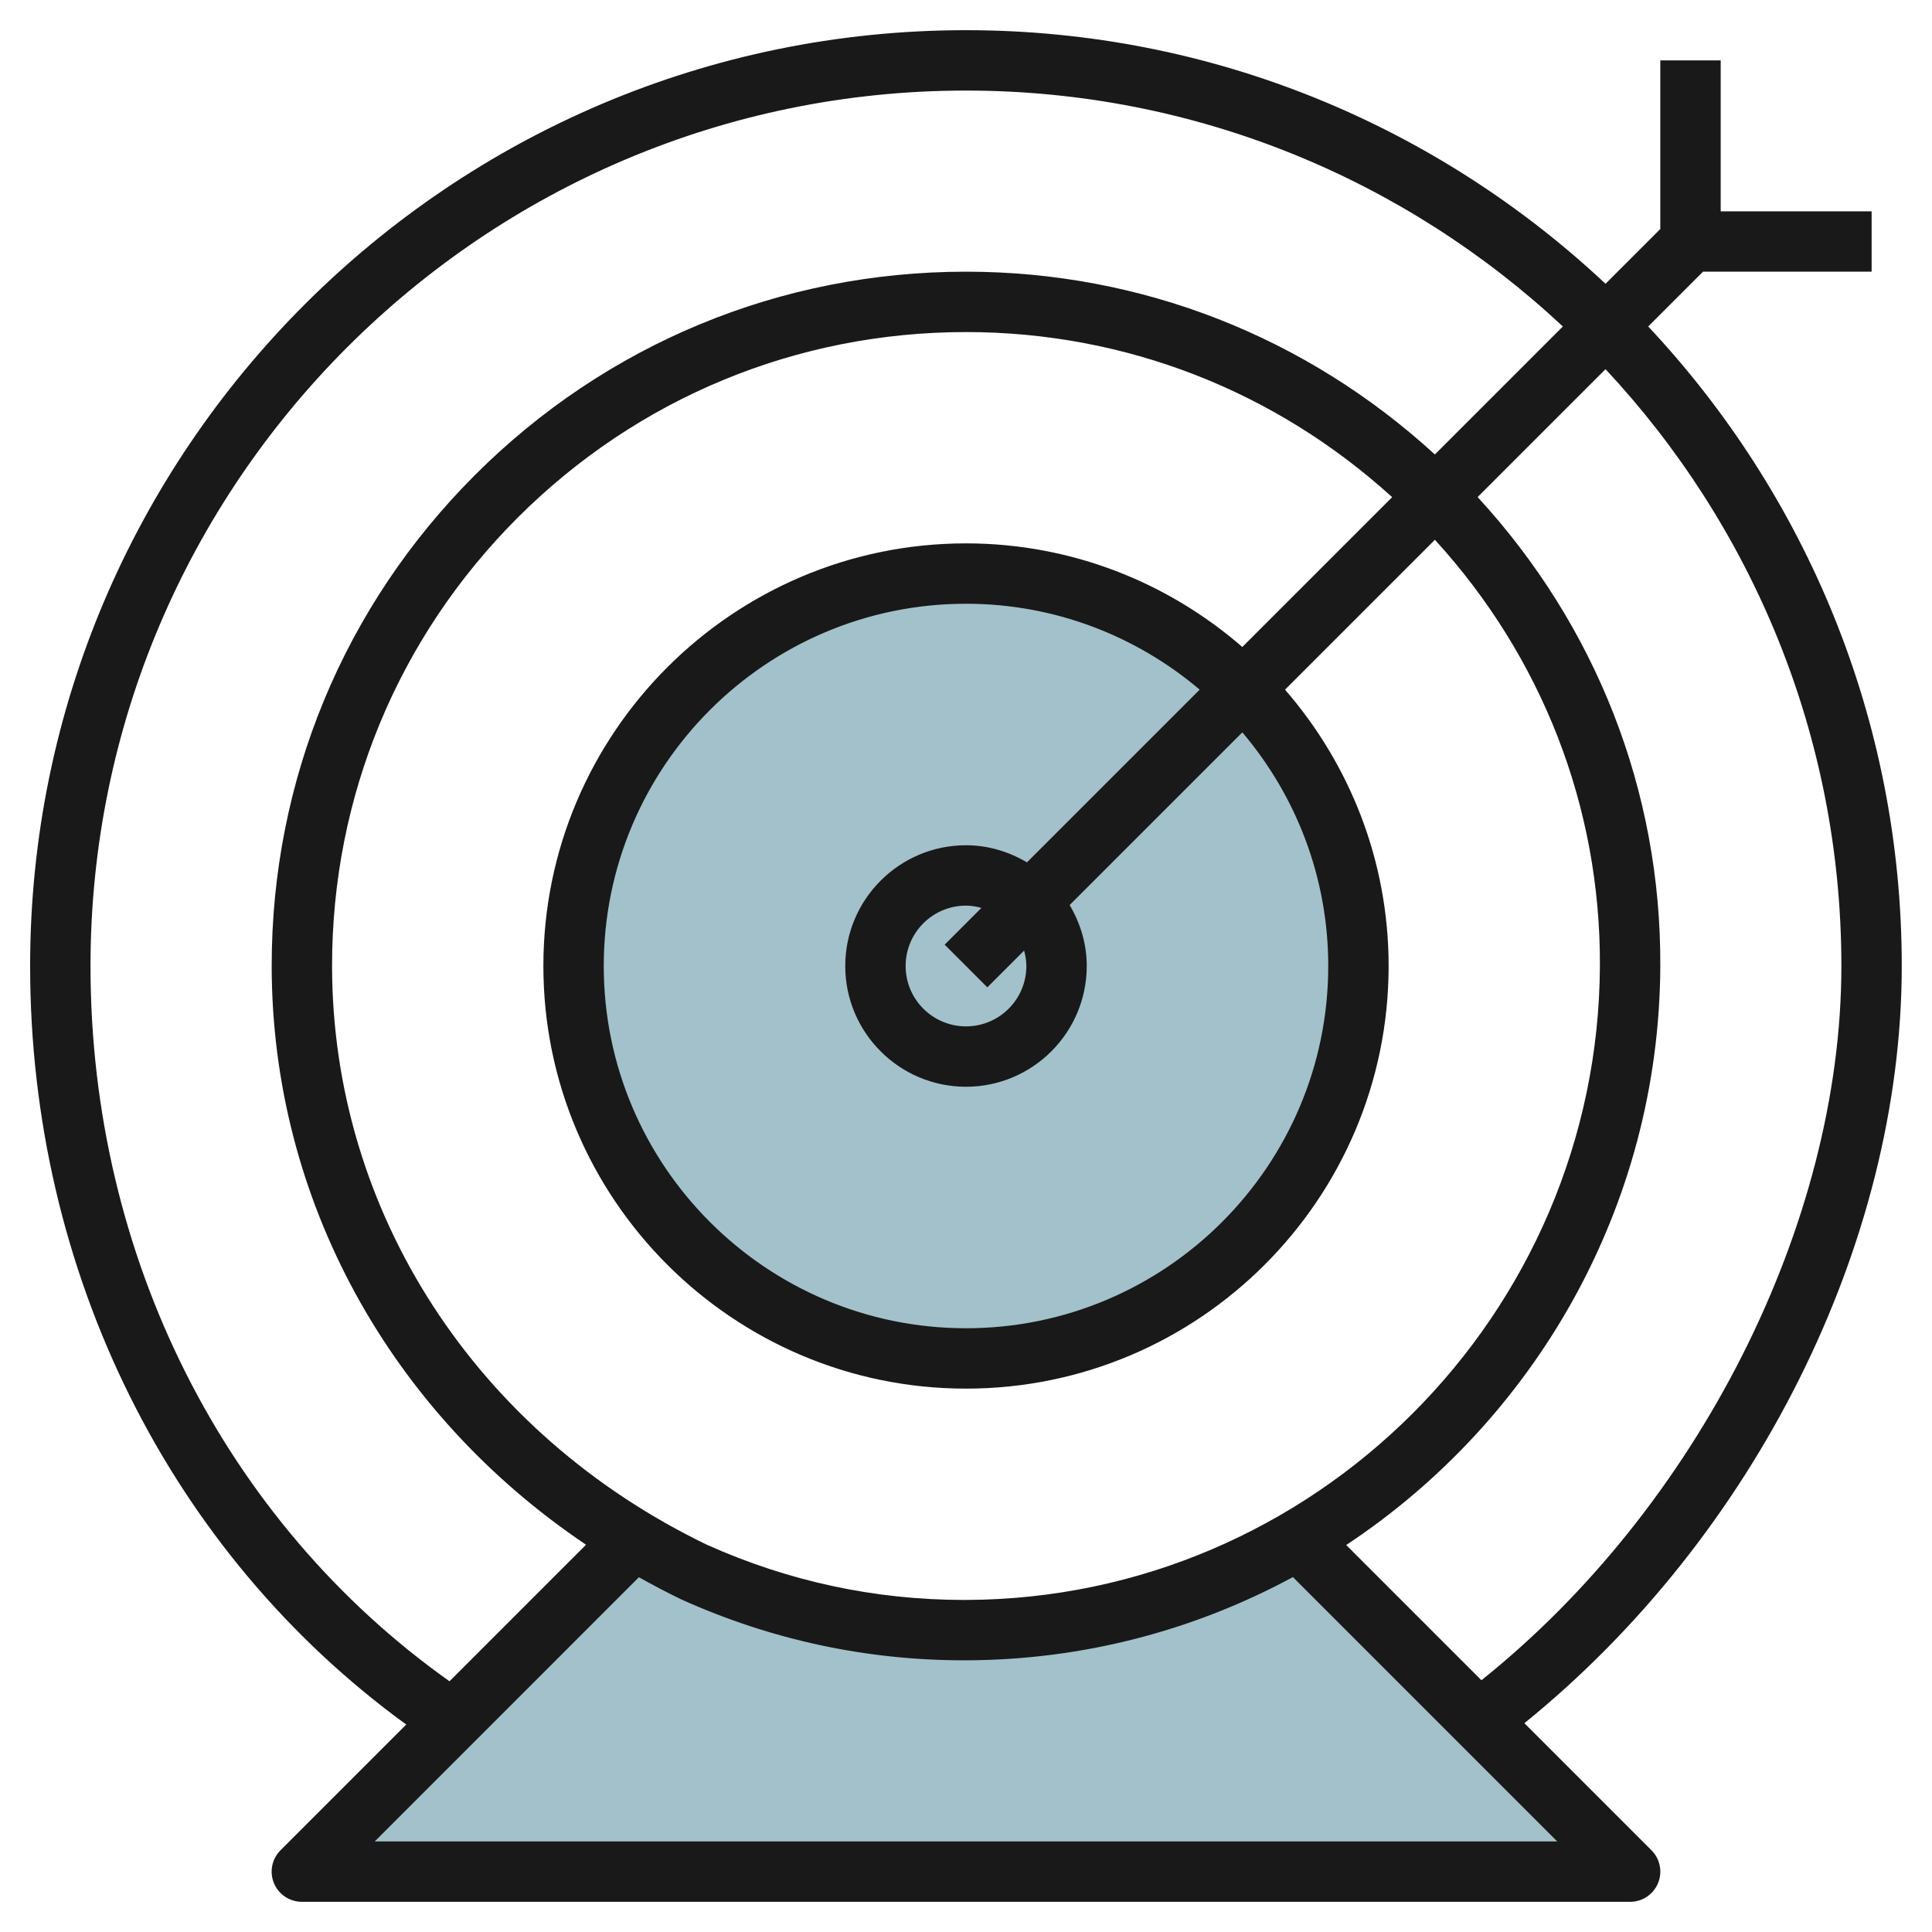
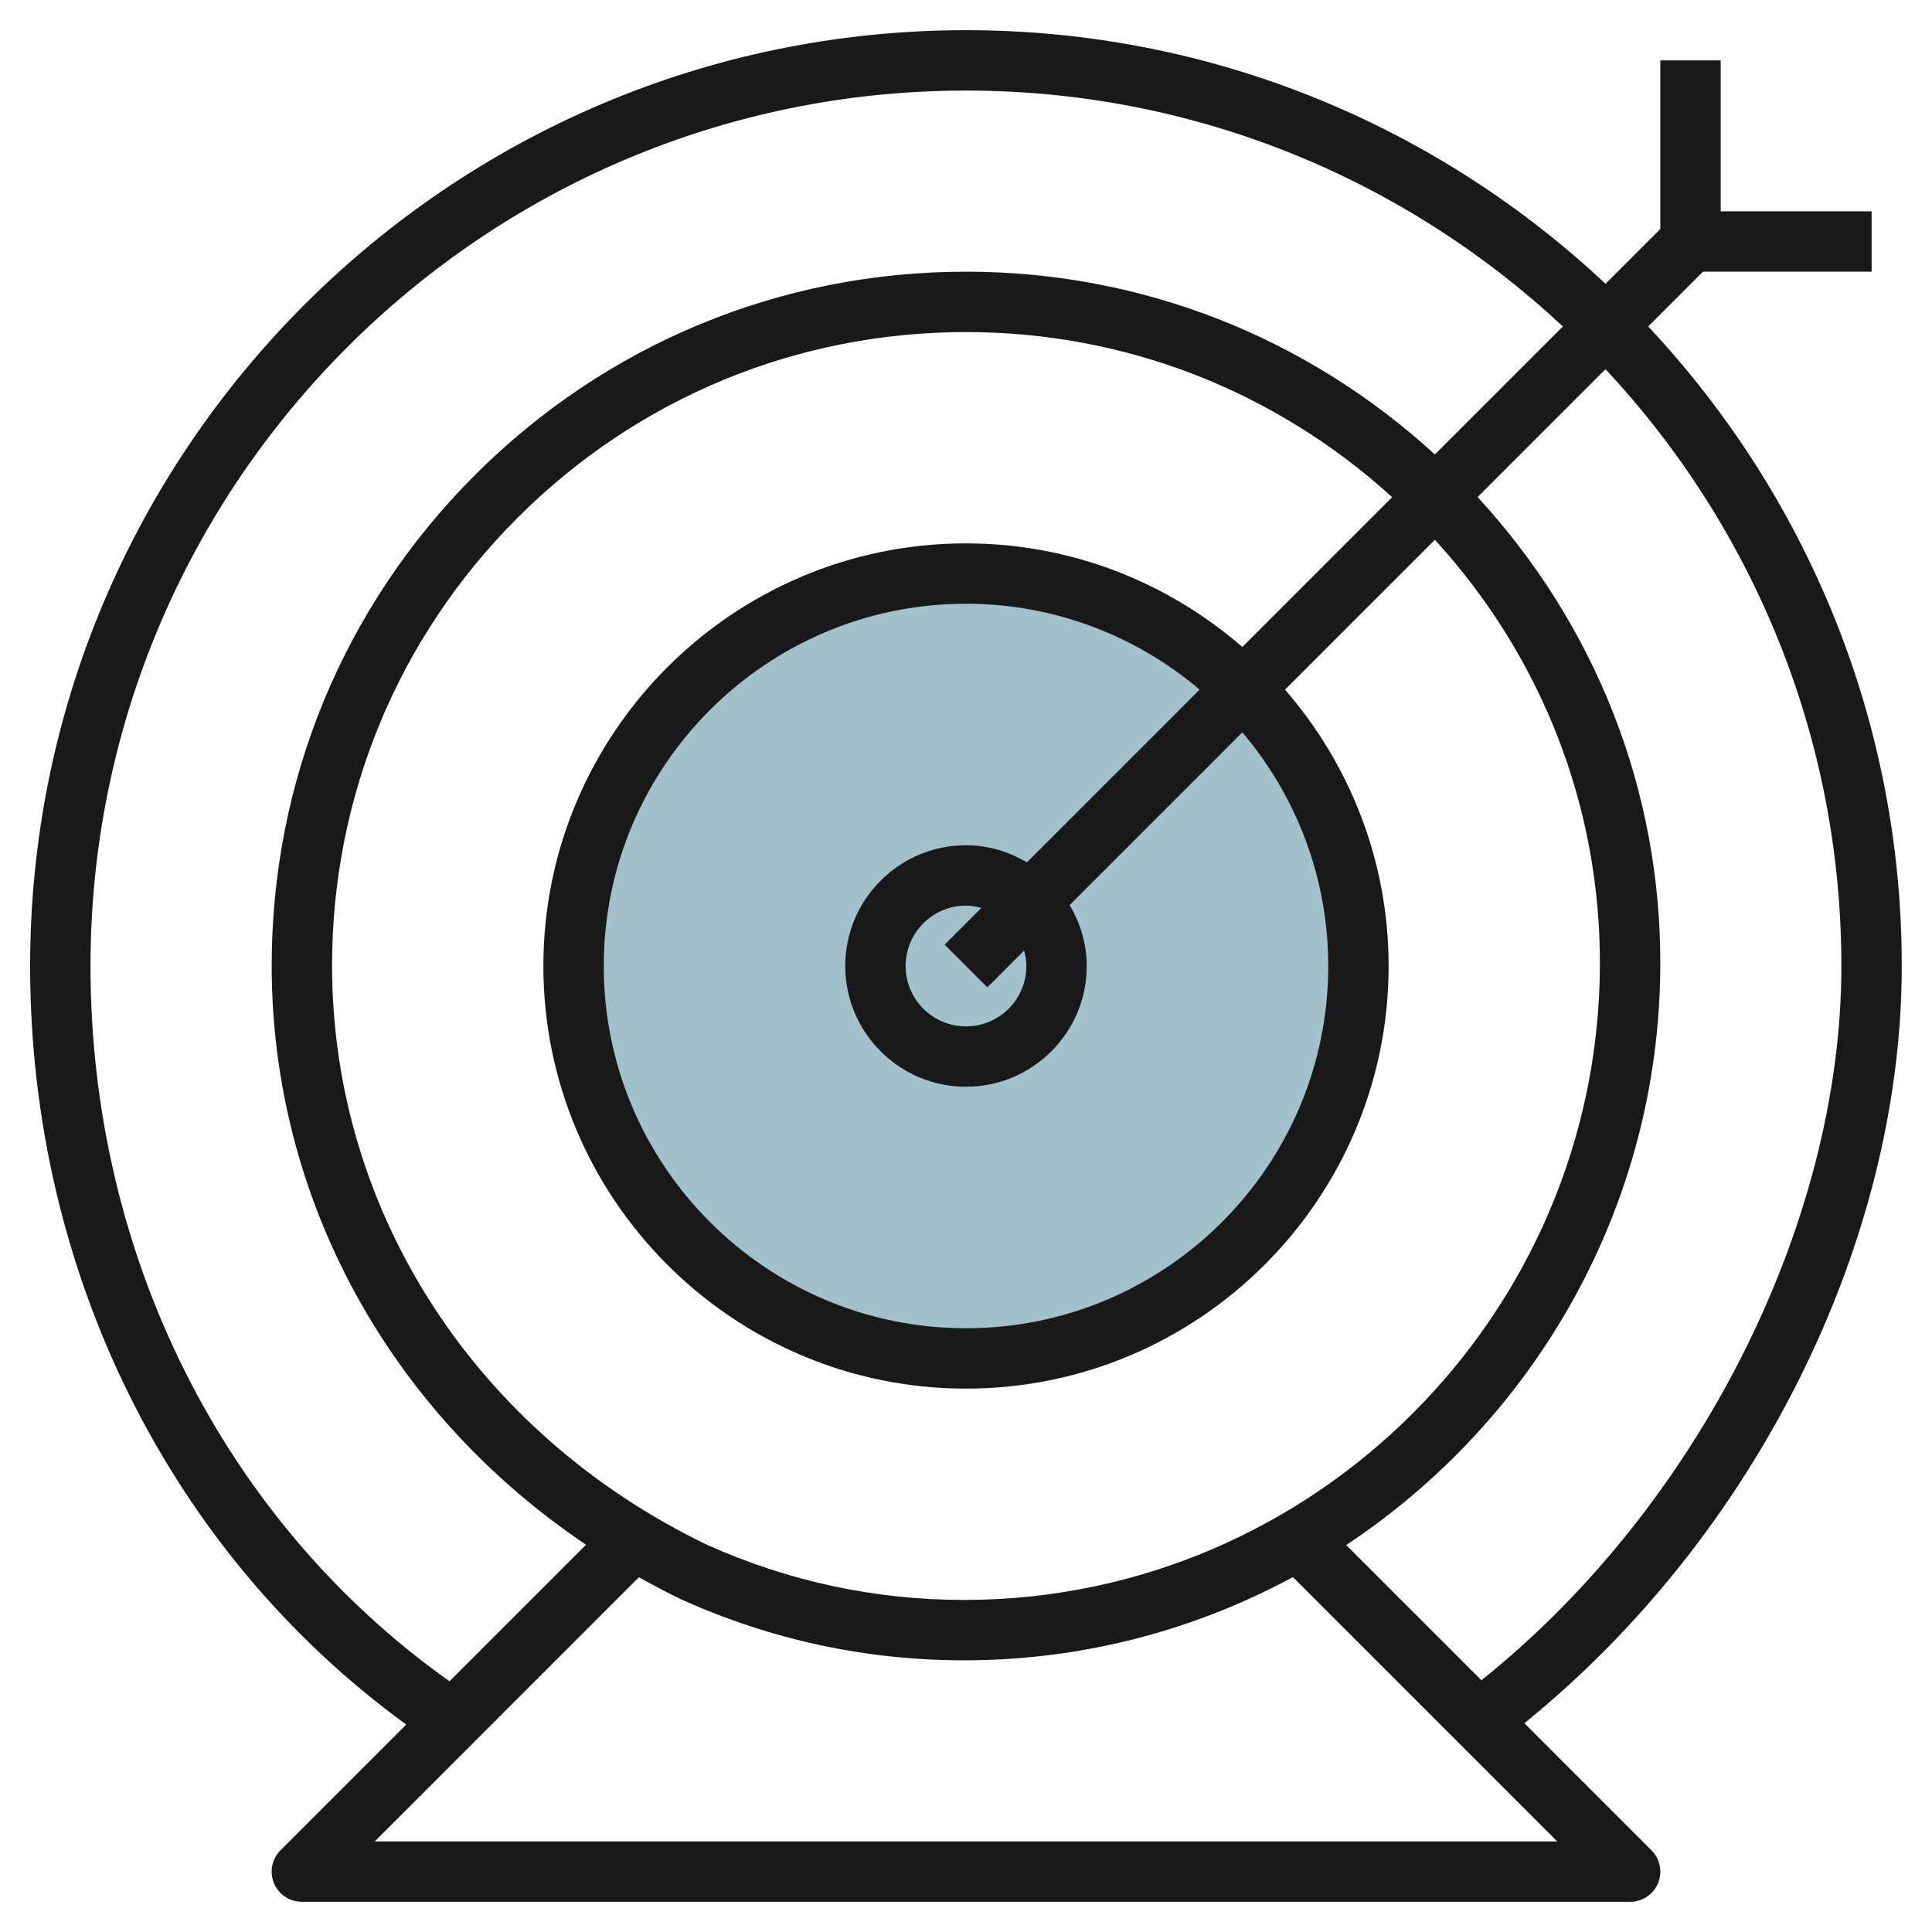
<svg xmlns="http://www.w3.org/2000/svg" id="Artboard_01" enable-background="new 0 0 64 64" height="512" viewBox="0 0 64 64" width="512">
  <g>
-     <path d="m32 54c-4.022 0-7.788-1.084-11.032-2.969l-10.969 10.969h44l-10.968-10.969c-3.243 1.885-7.01 2.969-11.031 2.969z" fill="#a3c1ca" />
-   </g>
+     </g>
  <circle cx="32" cy="32" fill="#a3c1ca" r="13" />
  <circle cx="32" cy="32" fill="#a3c1ca" r="3" />
  <g>
    <path d="m13.457 57.128-4.165 4.165c-.286.286-.372.716-.217 1.09s.52.617.925.617h44c.404 0 .769-.243.924-.617s.069-.804-.217-1.09l-4.21-4.21c7.621-6.169 12.501-15.884 12.501-25.083 0-8.187-3.196-15.638-8.399-21.185l1.815-1.815h5.586v-2h-5v-5h-2v5.586l-1.815 1.815c-5.547-5.204-12.999-8.401-21.187-8.401-17.093 0-31 13.906-31 31 0 10.15 4.64 19.443 12.459 25.128zm-1.043 3.872 8.75-8.752c.458.256.924.503 1.403.734.008.004.016.007.024.011 2.966 1.332 6.108 2.007 9.341 2.007h.071c3.909-.011 7.595-1.01 10.826-2.757l8.756 8.757zm21.586-29c0 1.103-.897 2-2 2s-2-.897-2-2 .897-2 2-2c.178 0 .347.031.511.075l-1.218 1.218 1.414 1.414 1.218-1.218c.044.164.075.333.075.511zm.019-3.433c-.595-.352-1.279-.567-2.019-.567-2.206 0-4 1.794-4 4s1.794 4 4 4 4-1.794 4-4c0-.74-.215-1.424-.567-2.019l5.721-5.721c1.772 2.091 2.846 4.791 2.846 7.74 0 6.617-5.383 12-12 12s-12-5.383-12-12 5.383-12 12-12c2.949 0 5.649 1.074 7.741 2.845zm7.135-7.135c-2.457-2.132-5.653-3.432-9.154-3.432-7.72 0-14 6.28-14 14s6.28 14 14 14 14-6.28 14-14c0-3.501-1.3-6.697-3.432-9.154l4.965-4.965c3.543 3.879 5.491 8.847 5.466 14.115-.052 11.548-9.474 20.971-21.002 21.004-.021 0-.043 0-.064 0-2.945 0-5.808-.614-8.511-1.826-7.657-3.69-12.417-11.036-12.422-19.175-.003-5.607 2.18-10.881 6.147-14.849 3.968-3.965 9.243-6.15 14.853-6.15 5.277 0 10.239 1.947 14.117 5.469zm19.844 10.568c0 8.545-4.767 17.936-11.924 23.66l-4.479-4.479c6.228-4.124 10.368-11.183 10.405-19.176.027-5.807-2.13-11.279-6.052-15.539l4.237-4.237c4.841 5.184 7.813 12.135 7.813 19.771zm-29-29c7.637 0 14.589 2.972 19.774 7.815l-4.24 4.24c-4.257-3.898-9.72-6.055-15.532-6.055-6.145 0-11.921 2.393-16.266 6.736-4.347 4.346-6.738 10.121-6.734 16.265.005 7.734 3.92 14.803 10.413 19.17l-4.523 4.523c-7.456-5.288-11.892-14.076-11.892-23.694 0-15.99 13.009-29 29-29z" fill="#191919" />
  </g>
</svg>